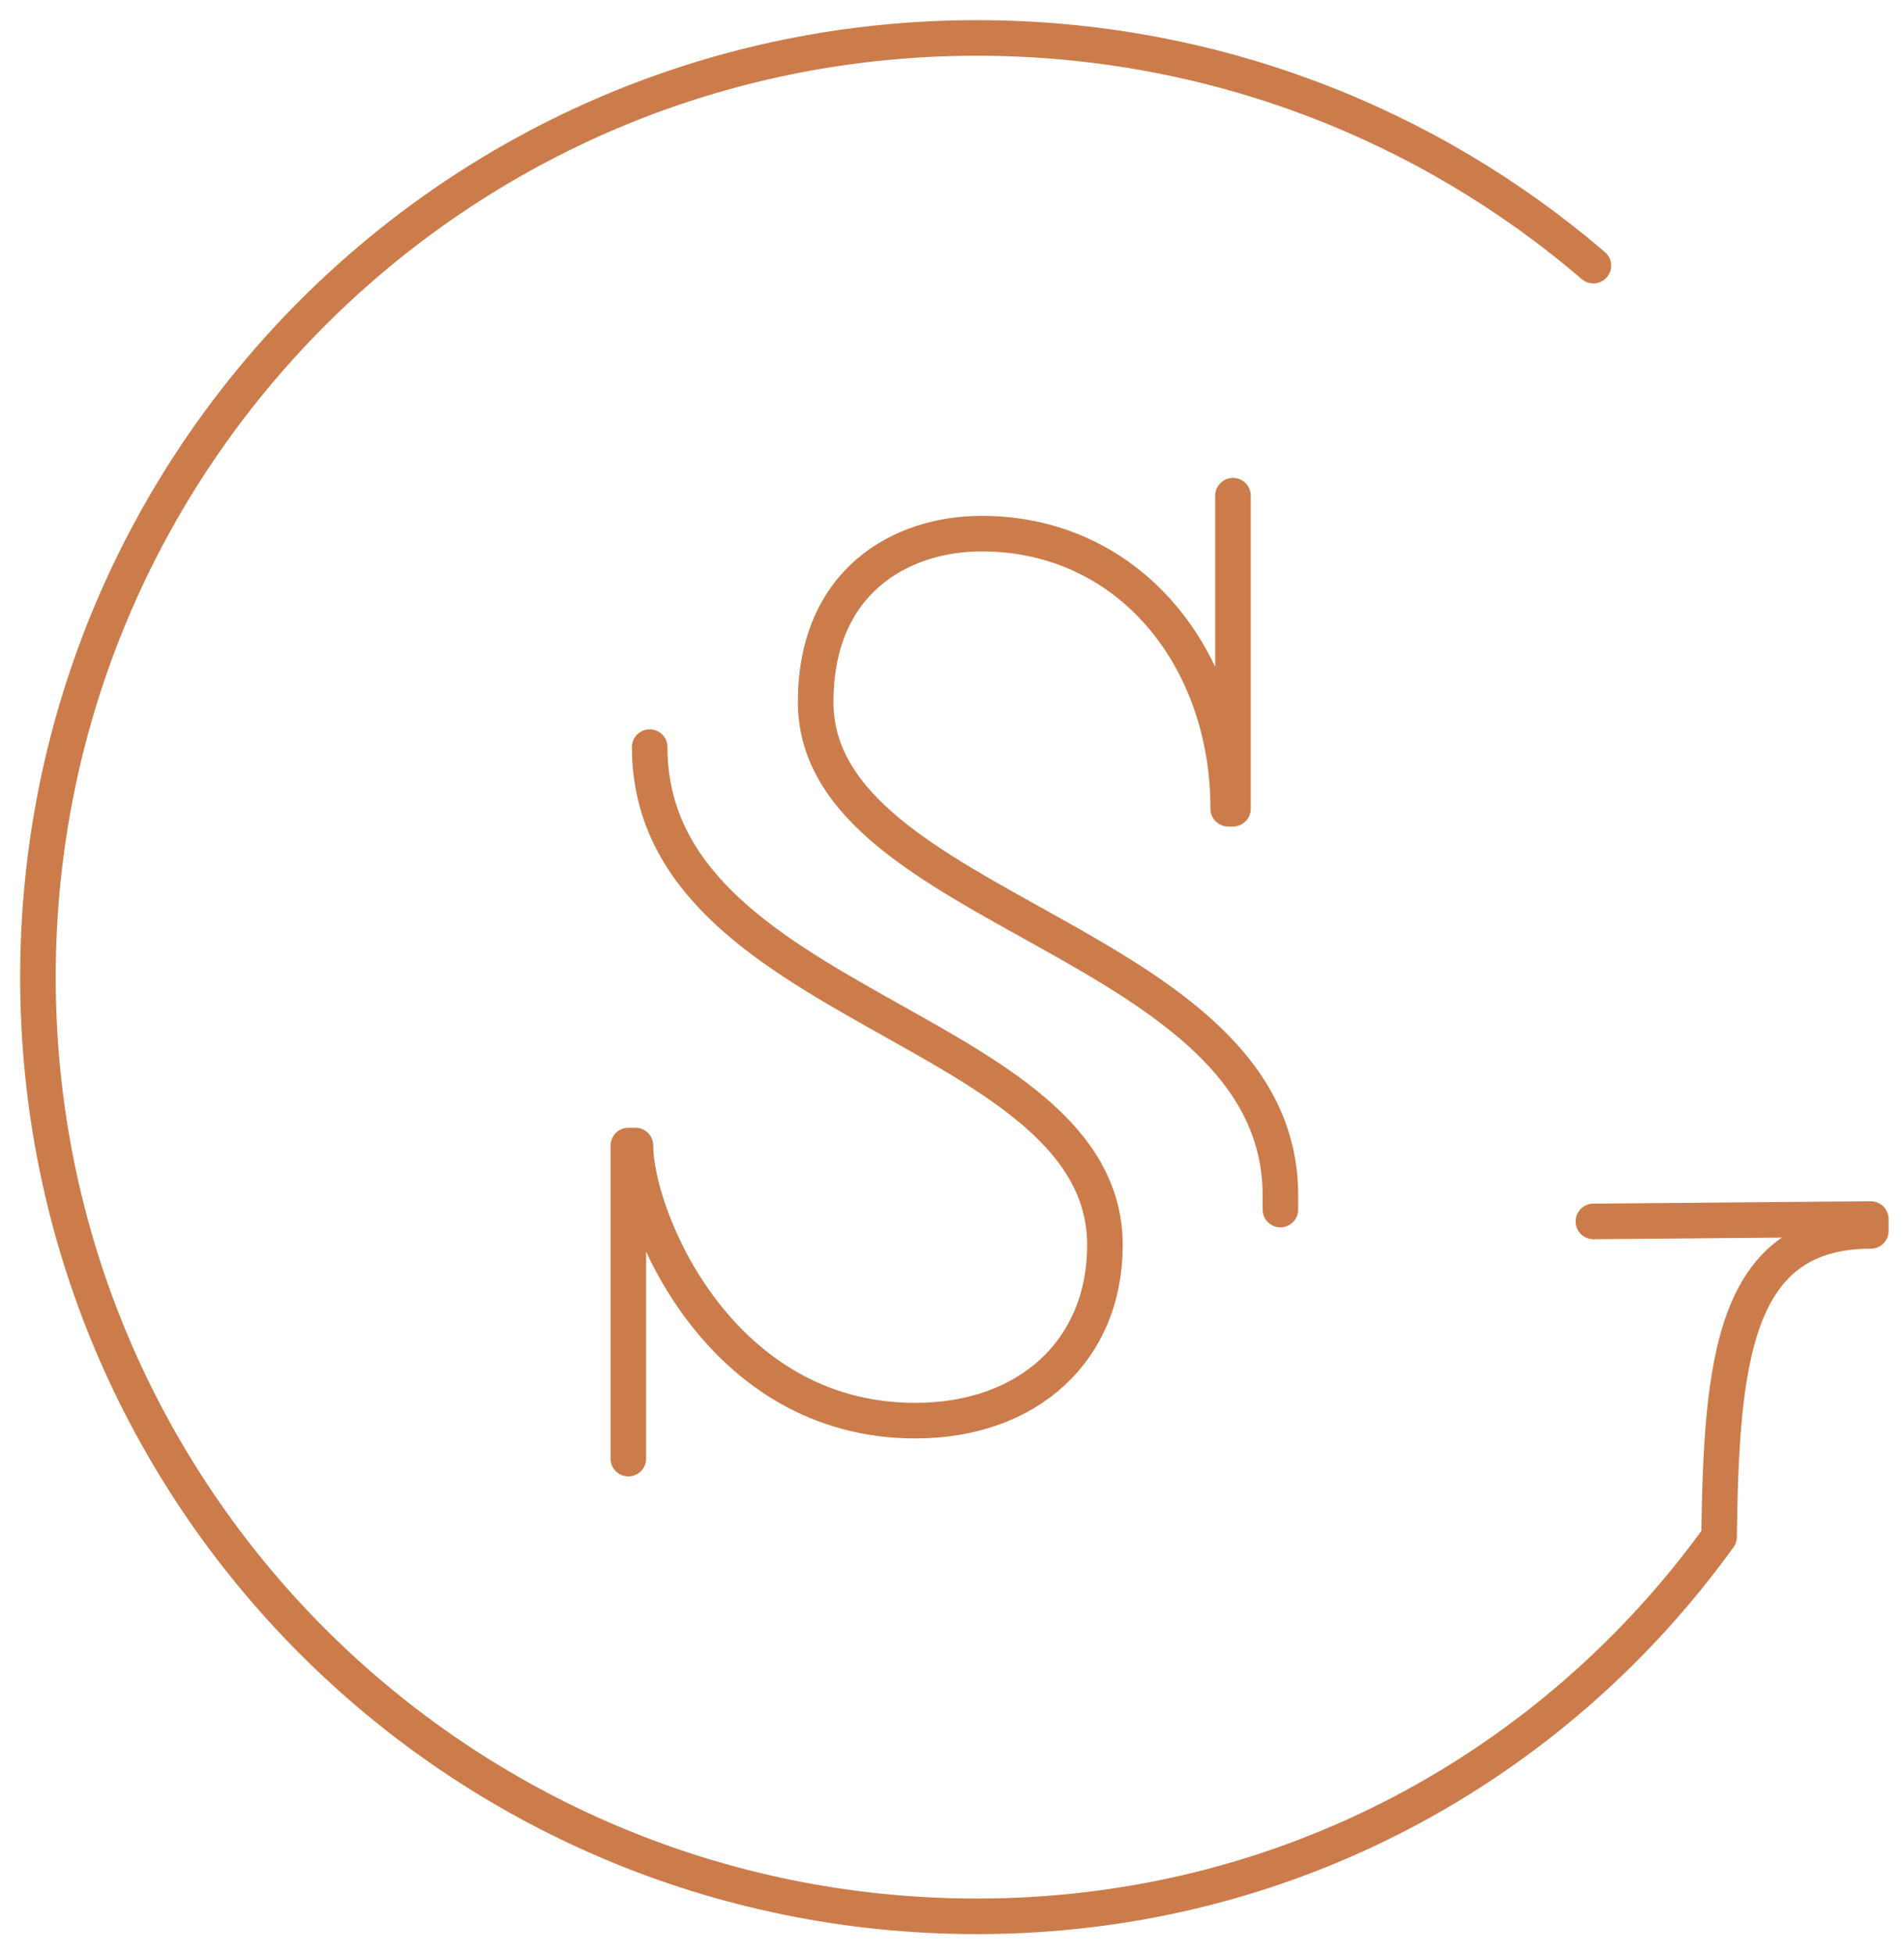
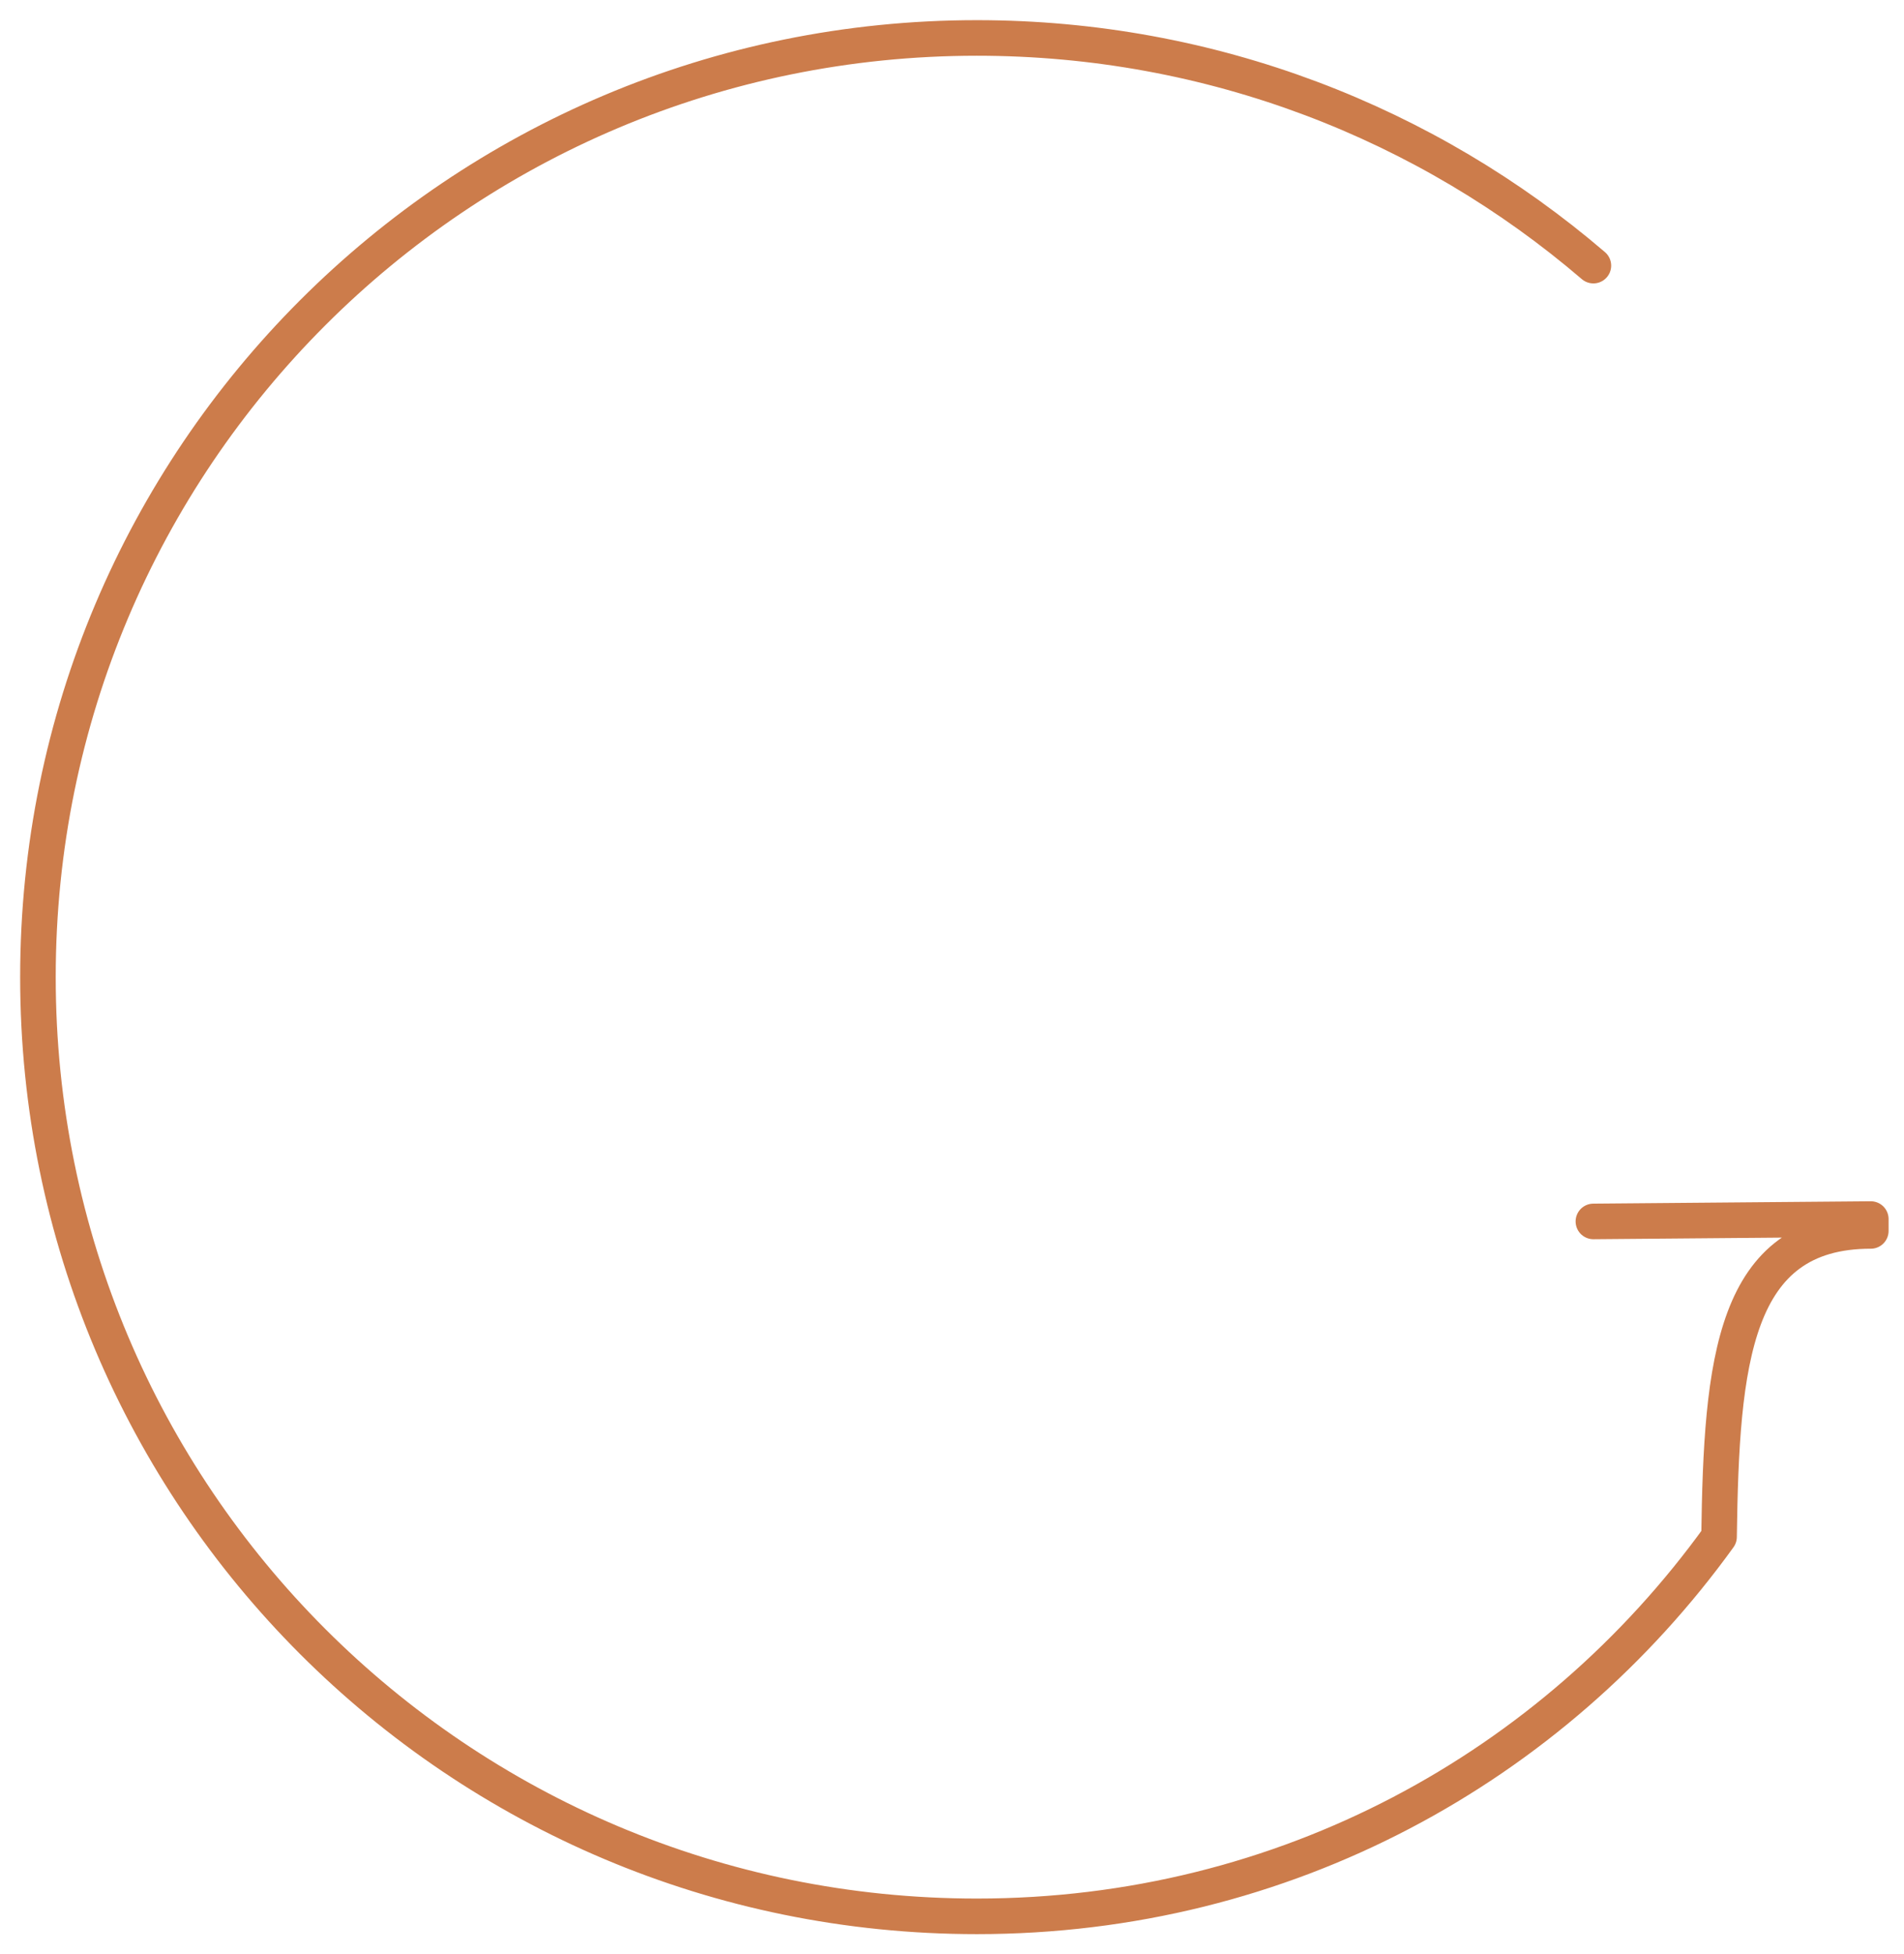
<svg xmlns="http://www.w3.org/2000/svg" version="1.1" id="Calque_2_00000121255285648942671240000016049219568864003506_" x="0px" y="0px" viewBox="0 0 80.3 82.4" style="enable-background:new 0 0 80.3 82.4;" xml:space="preserve">
  <style type="text/css">
	.st0{fill:none;stroke:#CC7C4B;stroke-width:1.5;stroke-linecap:round;stroke-linejoin:round;}
</style>
-   <path class="st0" d="M26.5,61.5V48.3h0.3c0,3,3.5,11.6,11.8,11.6c4.8,0,8-3,8-7.4c0-9.3-19.2-9.9-19.2-21 M52,20.9v13.2h-0.2  c0-6.4-4.2-11.6-10.4-11.6c-3.4,0-7,2-7,7.1c0,8.9,19.6,10,19.6,20.8V51" />
  <path class="st0" d="M67.2,11.2c-7-6-16.1-9.6-26-9.6C19.3,1.6,1.6,19.3,1.6,41.2s17.7,39.6,39.6,39.6c13,0,24.3-6.3,31.3-16l0,0  c0.1-7.4,0.6-12.9,6.4-12.9v-0.5l-11.7,0.1" />
</svg>